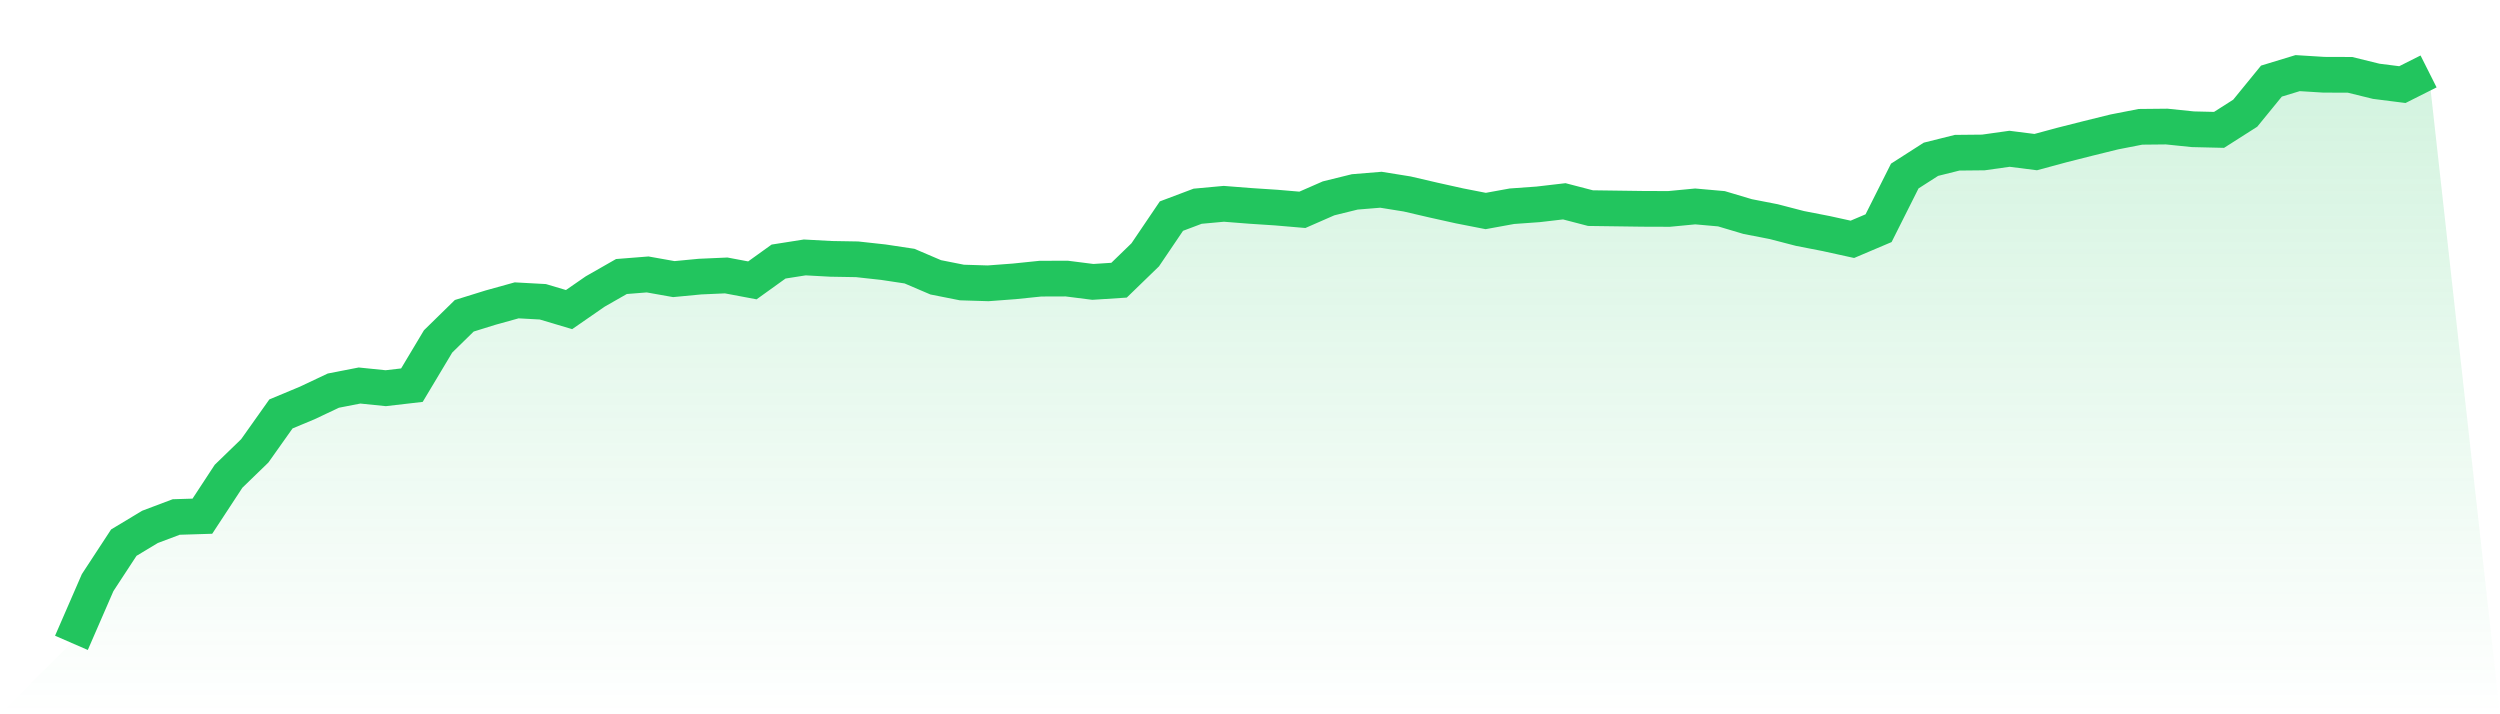
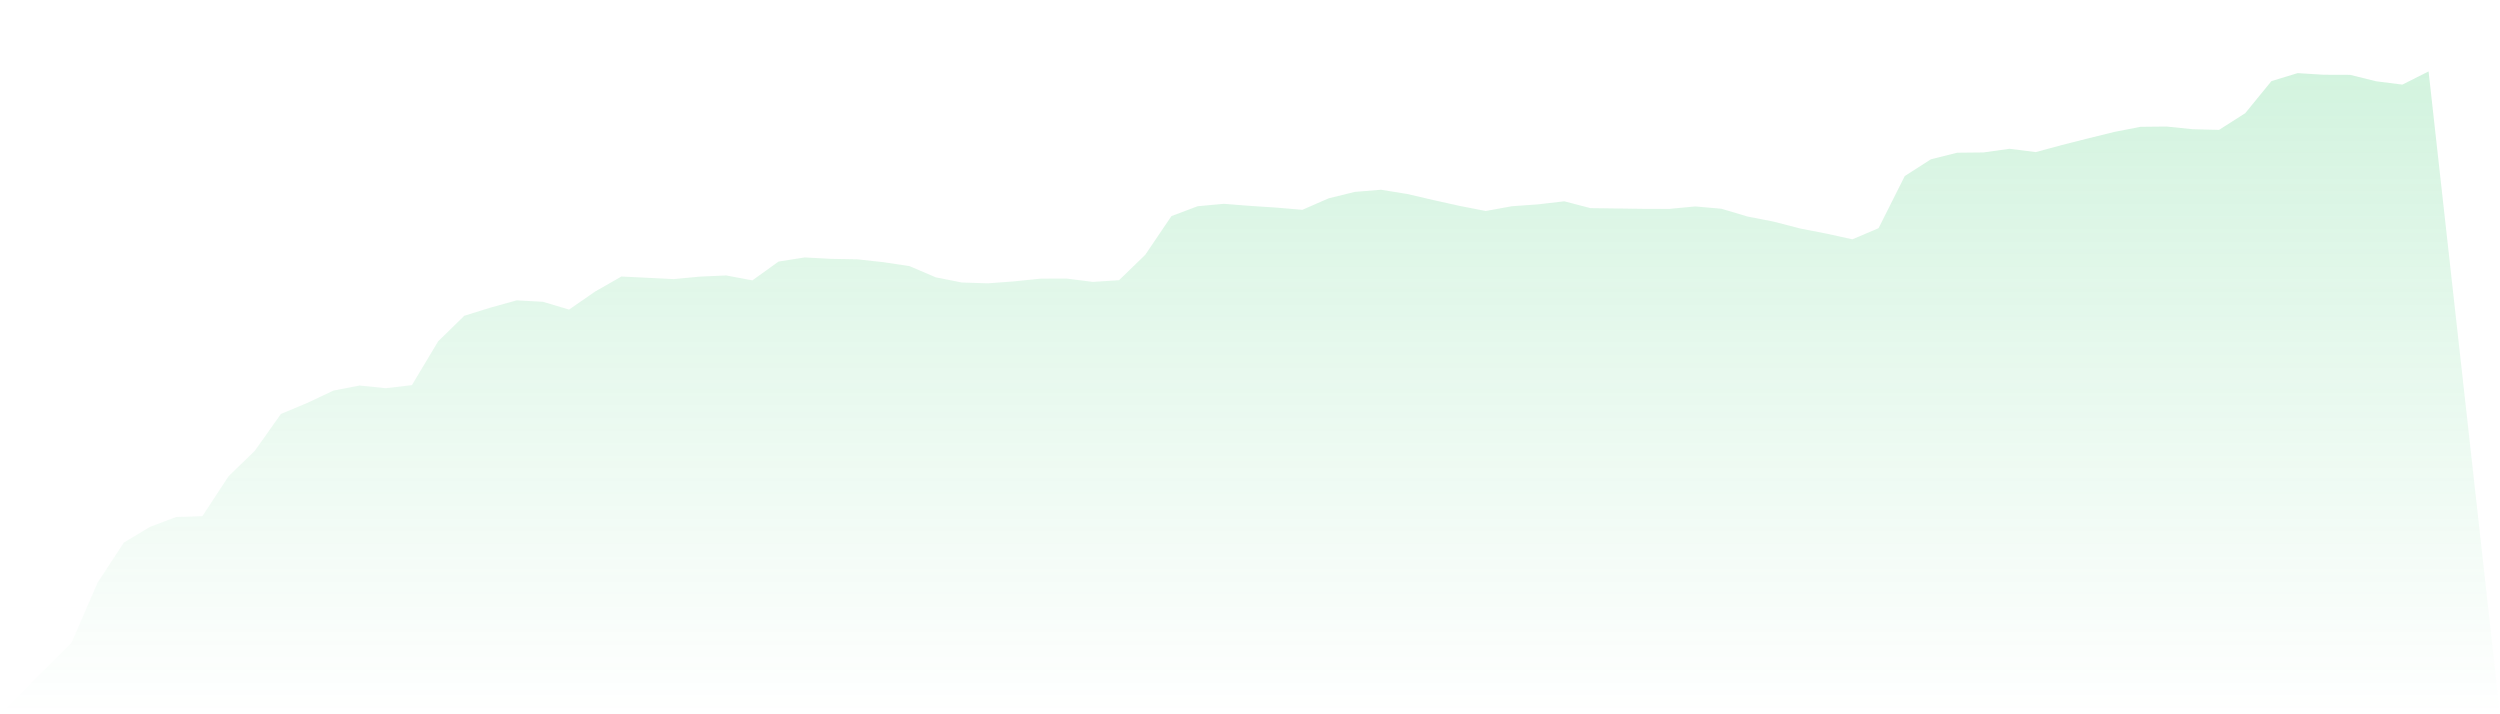
<svg xmlns="http://www.w3.org/2000/svg" viewBox="0 0 140 40">
  <defs>
    <linearGradient id="gradient" x1="0" x2="0" y1="0" y2="1">
      <stop offset="0%" stop-color="#22c55e" stop-opacity="0.2" />
      <stop offset="100%" stop-color="#22c55e" stop-opacity="0" />
    </linearGradient>
  </defs>
-   <path d="M4,36 L4,36 L5.467,32.627 L6.933,30.388 L8.4,29.505 L9.867,28.952 L11.333,28.907 L12.8,26.669 L14.267,25.248 L15.733,23.18 L17.2,22.568 L18.667,21.875 L20.133,21.589 L21.6,21.739 L23.067,21.569 L24.533,19.119 L26,17.683 L27.467,17.227 L28.933,16.82 L30.4,16.9 L31.867,17.337 L33.333,16.323 L34.8,15.485 L36.267,15.369 L37.733,15.63 L39.2,15.49 L40.667,15.425 L42.133,15.701 L43.6,14.647 L45.067,14.416 L46.533,14.496 L48,14.521 L49.467,14.682 L50.933,14.903 L52.4,15.53 L53.867,15.821 L55.333,15.866 L56.8,15.756 L58.267,15.605 L59.733,15.6 L61.2,15.786 L62.667,15.691 L64.133,14.27 L65.6,12.102 L67.067,11.549 L68.533,11.414 L70,11.529 L71.467,11.625 L72.933,11.75 L74.4,11.108 L75.867,10.746 L77.333,10.626 L78.8,10.862 L80.267,11.203 L81.733,11.529 L83.2,11.816 L84.667,11.549 L86.133,11.444 L87.6,11.273 L89.067,11.655 L90.533,11.675 L92,11.695 L93.467,11.7 L94.933,11.56 L96.4,11.69 L97.867,12.127 L99.333,12.413 L100.8,12.794 L102.267,13.08 L103.733,13.402 L105.2,12.779 L106.667,9.858 L108.133,8.919 L109.6,8.553 L111.067,8.538 L112.533,8.332 L114,8.518 L115.467,8.121 L116.933,7.75 L118.4,7.388 L119.867,7.102 L121.333,7.087 L122.8,7.238 L124.267,7.273 L125.733,6.339 L127.2,4.542 L128.667,4.095 L130.133,4.186 L131.6,4.191 L133.067,4.552 L134.533,4.738 L136,4 L140,40 L0,40 z" fill="url(#gradient)" />
-   <path d="M4,36 L4,36 L5.467,32.627 L6.933,30.388 L8.4,29.505 L9.867,28.952 L11.333,28.907 L12.8,26.669 L14.267,25.248 L15.733,23.18 L17.2,22.568 L18.667,21.875 L20.133,21.589 L21.6,21.739 L23.067,21.569 L24.533,19.119 L26,17.683 L27.467,17.227 L28.933,16.82 L30.4,16.9 L31.867,17.337 L33.333,16.323 L34.8,15.485 L36.267,15.369 L37.733,15.63 L39.2,15.49 L40.667,15.425 L42.133,15.701 L43.6,14.647 L45.067,14.416 L46.533,14.496 L48,14.521 L49.467,14.682 L50.933,14.903 L52.4,15.53 L53.867,15.821 L55.333,15.866 L56.8,15.756 L58.267,15.605 L59.733,15.6 L61.2,15.786 L62.667,15.691 L64.133,14.27 L65.6,12.102 L67.067,11.549 L68.533,11.414 L70,11.529 L71.467,11.625 L72.933,11.75 L74.4,11.108 L75.867,10.746 L77.333,10.626 L78.8,10.862 L80.267,11.203 L81.733,11.529 L83.2,11.816 L84.667,11.549 L86.133,11.444 L87.6,11.273 L89.067,11.655 L90.533,11.675 L92,11.695 L93.467,11.7 L94.933,11.56 L96.4,11.69 L97.867,12.127 L99.333,12.413 L100.8,12.794 L102.267,13.08 L103.733,13.402 L105.2,12.779 L106.667,9.858 L108.133,8.919 L109.6,8.553 L111.067,8.538 L112.533,8.332 L114,8.518 L115.467,8.121 L116.933,7.75 L118.4,7.388 L119.867,7.102 L121.333,7.087 L122.8,7.238 L124.267,7.273 L125.733,6.339 L127.2,4.542 L128.667,4.095 L130.133,4.186 L131.6,4.191 L133.067,4.552 L134.533,4.738 L136,4" fill="none" stroke="#22c55e" stroke-width="2" />
+   <path d="M4,36 L4,36 L5.467,32.627 L6.933,30.388 L8.4,29.505 L9.867,28.952 L11.333,28.907 L12.8,26.669 L14.267,25.248 L15.733,23.18 L17.2,22.568 L18.667,21.875 L20.133,21.589 L21.6,21.739 L23.067,21.569 L24.533,19.119 L26,17.683 L27.467,17.227 L28.933,16.82 L30.4,16.9 L31.867,17.337 L33.333,16.323 L34.8,15.485 L37.733,15.63 L39.2,15.49 L40.667,15.425 L42.133,15.701 L43.6,14.647 L45.067,14.416 L46.533,14.496 L48,14.521 L49.467,14.682 L50.933,14.903 L52.4,15.53 L53.867,15.821 L55.333,15.866 L56.8,15.756 L58.267,15.605 L59.733,15.6 L61.2,15.786 L62.667,15.691 L64.133,14.27 L65.6,12.102 L67.067,11.549 L68.533,11.414 L70,11.529 L71.467,11.625 L72.933,11.75 L74.4,11.108 L75.867,10.746 L77.333,10.626 L78.8,10.862 L80.267,11.203 L81.733,11.529 L83.2,11.816 L84.667,11.549 L86.133,11.444 L87.6,11.273 L89.067,11.655 L90.533,11.675 L92,11.695 L93.467,11.7 L94.933,11.56 L96.4,11.69 L97.867,12.127 L99.333,12.413 L100.8,12.794 L102.267,13.08 L103.733,13.402 L105.2,12.779 L106.667,9.858 L108.133,8.919 L109.6,8.553 L111.067,8.538 L112.533,8.332 L114,8.518 L115.467,8.121 L116.933,7.75 L118.4,7.388 L119.867,7.102 L121.333,7.087 L122.8,7.238 L124.267,7.273 L125.733,6.339 L127.2,4.542 L128.667,4.095 L130.133,4.186 L131.6,4.191 L133.067,4.552 L134.533,4.738 L136,4 L140,40 L0,40 z" fill="url(#gradient)" />
</svg>